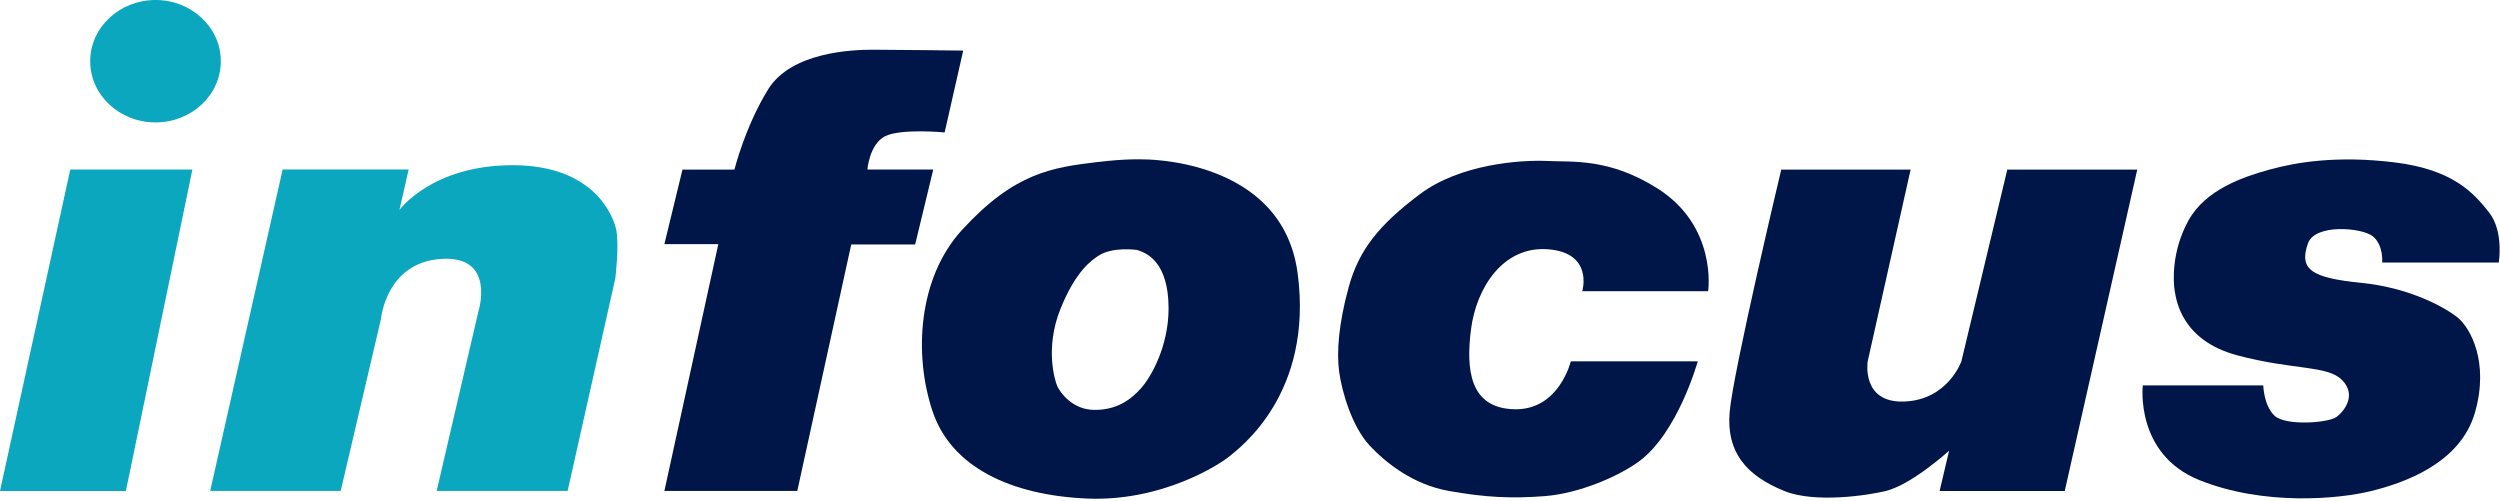
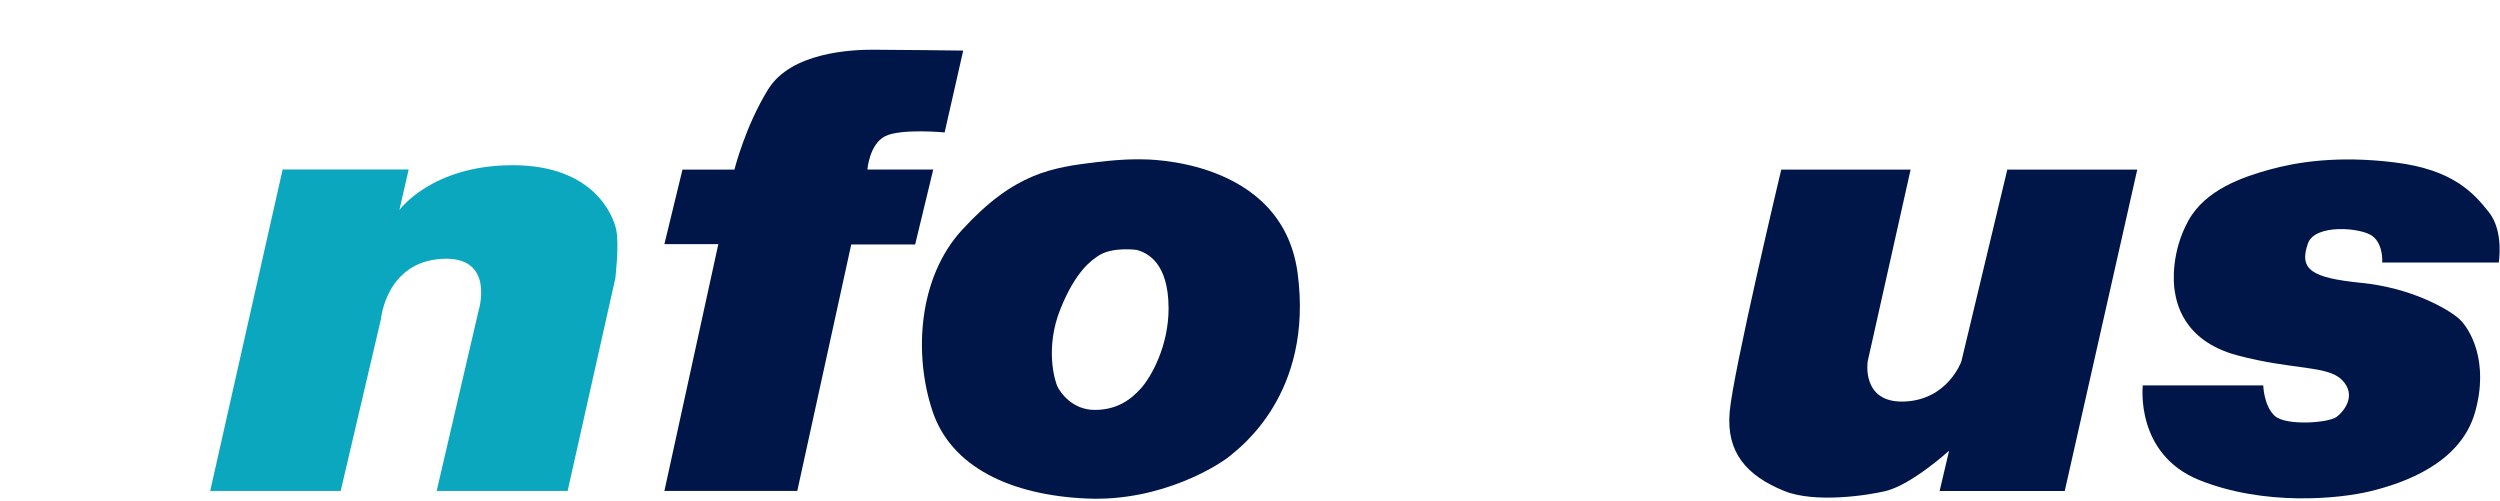
<svg xmlns="http://www.w3.org/2000/svg" width="424" height="85" viewBox="0 0 424 85" fill="none">
  <g clip-path="url(#clip0_7_51)">
-     <path d="M11.92 28.75L0 83.27H21.35L32.63 28.75H11.92Z" fill="#0BA7BE" />
    <path d="M47.94 28.74H69.31L67.74 35.62C67.74 35.62 73.21 28.02 86.95 28.02C100.69 28.02 104.03 36.53 104.53 39.06C105.03 41.59 104.36 47.19 104.36 47.19L96.27 83.26H74.06L81.15 52.77C81.15 52.77 84.15 43.28 74.81 43.91C65.46 44.53 64.62 54.07 64.62 54.07L57.78 83.26H35.65L47.94 28.73V28.74Z" fill="#0BA7BE" />
-     <path d="M26.38 20.76C32.49 20.76 37.45 16.12 37.45 10.38C37.45 4.64 32.48 0 26.38 0C20.28 0 15.3 4.64 15.3 10.38C15.3 16.12 20.25 20.76 26.38 20.76Z" fill="#0BA7BE" />
    <path d="M112.66 83.26H135.22L144.37 41.46H155.21L158.28 28.75H147.11C147.11 28.75 147.44 24.5 150.08 23.12C152.73 21.75 160.21 22.46 160.21 22.46L163.36 8.58C163.36 8.58 151.62 8.43 148.04 8.43C144.46 8.43 134.19 8.84 130.28 15.15C126.38 21.45 124.56 28.76 124.56 28.76H115.75L112.68 41.4H121.83L112.68 83.27L112.66 83.26Z" fill="#001648" />
    <path d="M220.08 46.35C217.47 26.64 193.74 27.03 193.74 27.03C193.74 27.03 191.1 26.89 186.23 27.47C178.42 28.4 172.05 29.28 163.13 39.03C155.69 47.17 154.96 60.17 158.15 69.72C161.33 79.27 171.5 83.98 184.29 84.55C197.07 85.12 206.9 78.75 208.58 77.34C210.27 75.92 222.78 66.75 220.08 46.34M198.19 52.25C198.21 58.68 195.24 63.93 193.51 65.86C191.77 67.79 189.45 69.52 185.66 69.52C181.87 69.52 179.82 66.57 179.34 65.55C178.87 64.54 177.21 58.96 179.85 52.4C182.48 45.85 185.19 44.13 186.24 43.41C188.63 41.78 192.83 42.39 192.83 42.39C194.58 42.9 198.17 44.52 198.19 52.25Z" fill="#001648" />
-     <path d="M268.37 49.39H289.7C289.7 49.39 291.33 38.37 281.03 31.91C272.86 26.78 266.74 27.51 262.33 27.3C257.92 27.1 247.61 27.81 240.77 32.96C233.93 38.11 230.49 42.33 228.75 48.65C227.01 54.97 226.68 59.78 227.12 63.04C227.55 66.29 229.27 72.35 232.32 75.6C235 78.44 239.58 82.17 245.71 83.26C251.84 84.35 256.29 84.59 262.03 84.14C267.78 83.69 274.48 80.82 277.98 78.25C284.6 73.37 287.94 61.28 287.94 61.28H266.41C266.41 61.28 264.42 69.61 256.82 69.41C249.23 69.21 248.61 62.69 249.49 55.8C250.38 48.9 254.87 41.67 262.57 42.28C270.32 42.89 268.35 49.39 268.35 49.39" fill="#001648" />
    <path d="M302.1 28.76H324.04L316.76 61.29C316.76 61.29 315.62 68.4 323 68.1C330.37 67.8 332.65 61.29 332.65 61.29L340.44 28.76H362.48L350.18 83.27H328.96L330.57 76.43C330.57 76.43 324.3 82.16 319.83 83.27C316.88 84 307.84 85.39 302.61 83.27C296.19 80.66 292.76 76.71 293.35 69.88C293.93 63.05 302.1 28.76 302.1 28.76Z" fill="#001648" />
    <path d="M404.03 44.52H423.79C423.79 44.52 424.69 39.23 422.11 35.98C419.53 32.73 416.04 28.77 406.19 27.55C396.34 26.33 389.38 27.53 384.93 28.76C380.48 29.99 374.08 32.12 371.16 37.4C368.23 42.69 368.58 47.93 368.84 49.39C369.1 50.85 369.97 57.74 379.43 60.26C388.89 62.79 394.7 61.93 397.19 64.43C399.69 66.93 397.7 69.62 396.31 70.69C394.92 71.75 387.68 72.25 385.8 70.54C383.92 68.81 383.85 65.36 383.85 65.36H363.42C363.42 65.36 362.04 77 373 81.42C383.95 85.83 396.68 84.64 402.15 83.28C407.62 81.93 417.25 78.65 419.75 69.98C422.24 61.3 418.87 55.67 417.03 54.04C415.19 52.42 409.04 48.84 400.55 47.98C392.09 47.13 389.84 45.77 391.43 41.27C392.63 37.92 400.5 38.59 402.39 40.05C404.28 41.52 404.02 44.53 404.02 44.53" fill="#001648" />
  </g>
  <defs>
    <clipPath id="clip0_7_51">
      <rect width="423.95" height="84.59" fill="white" />
    </clipPath>
  </defs>
</svg>